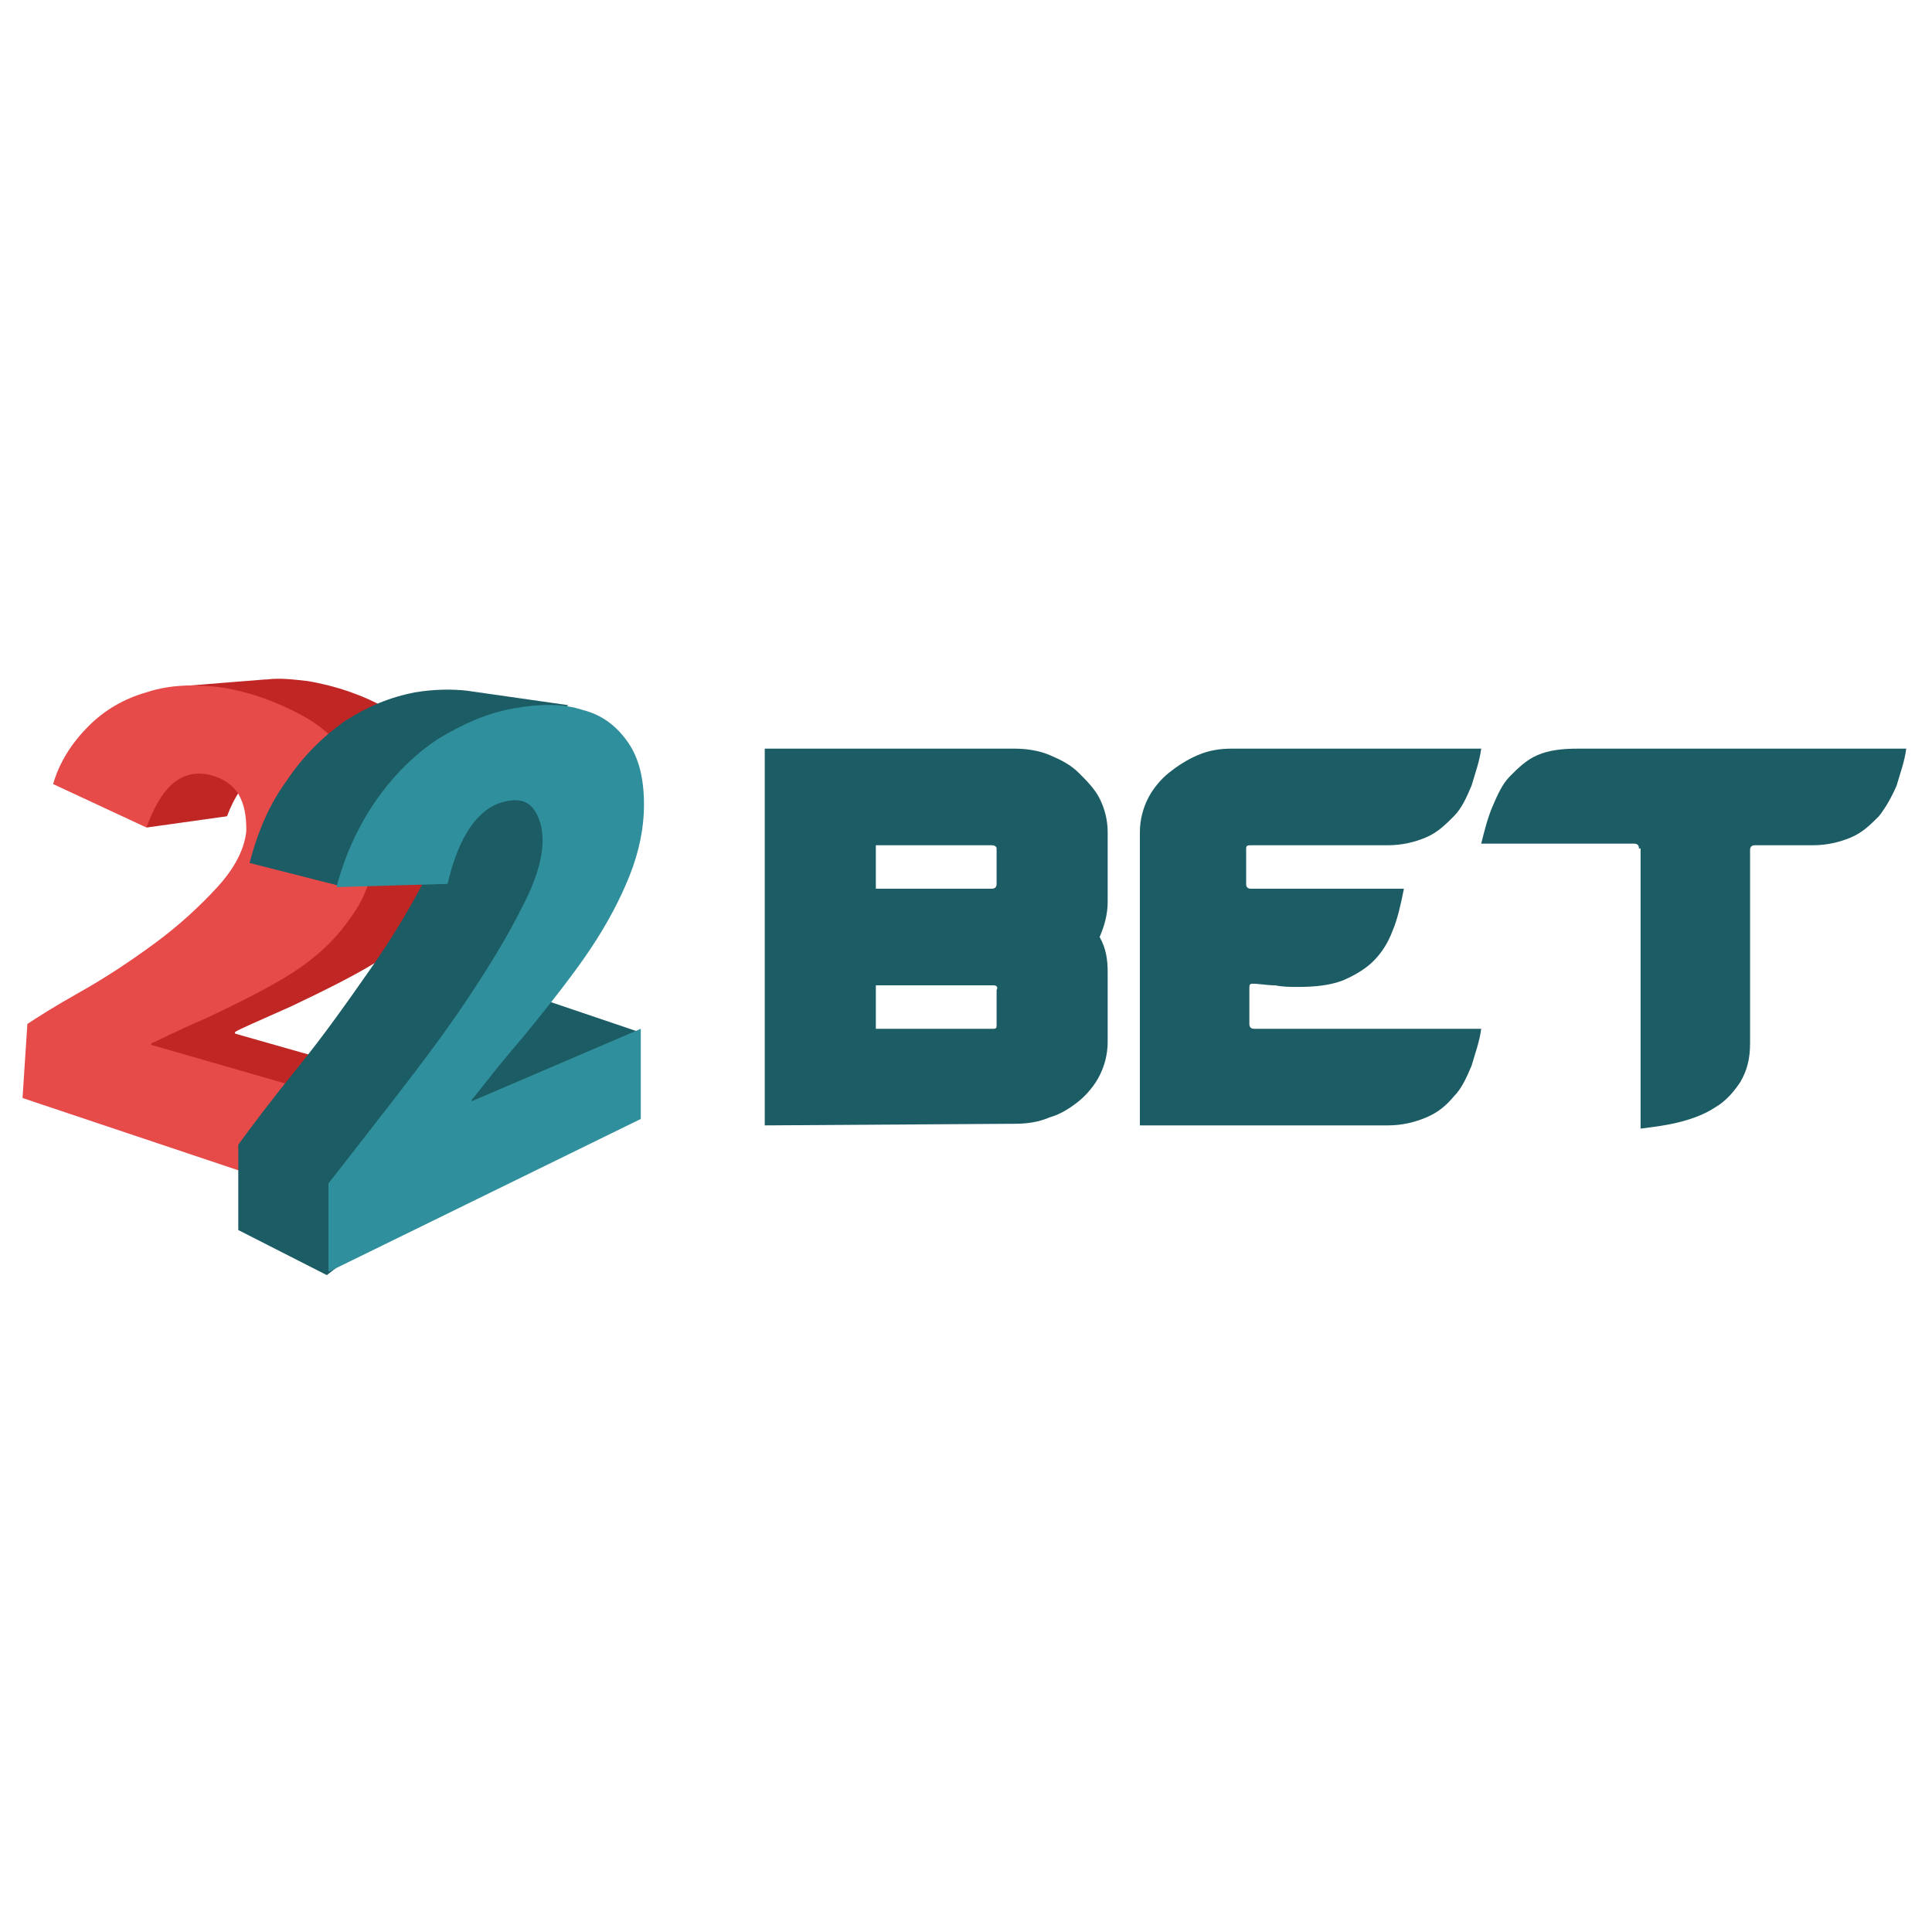
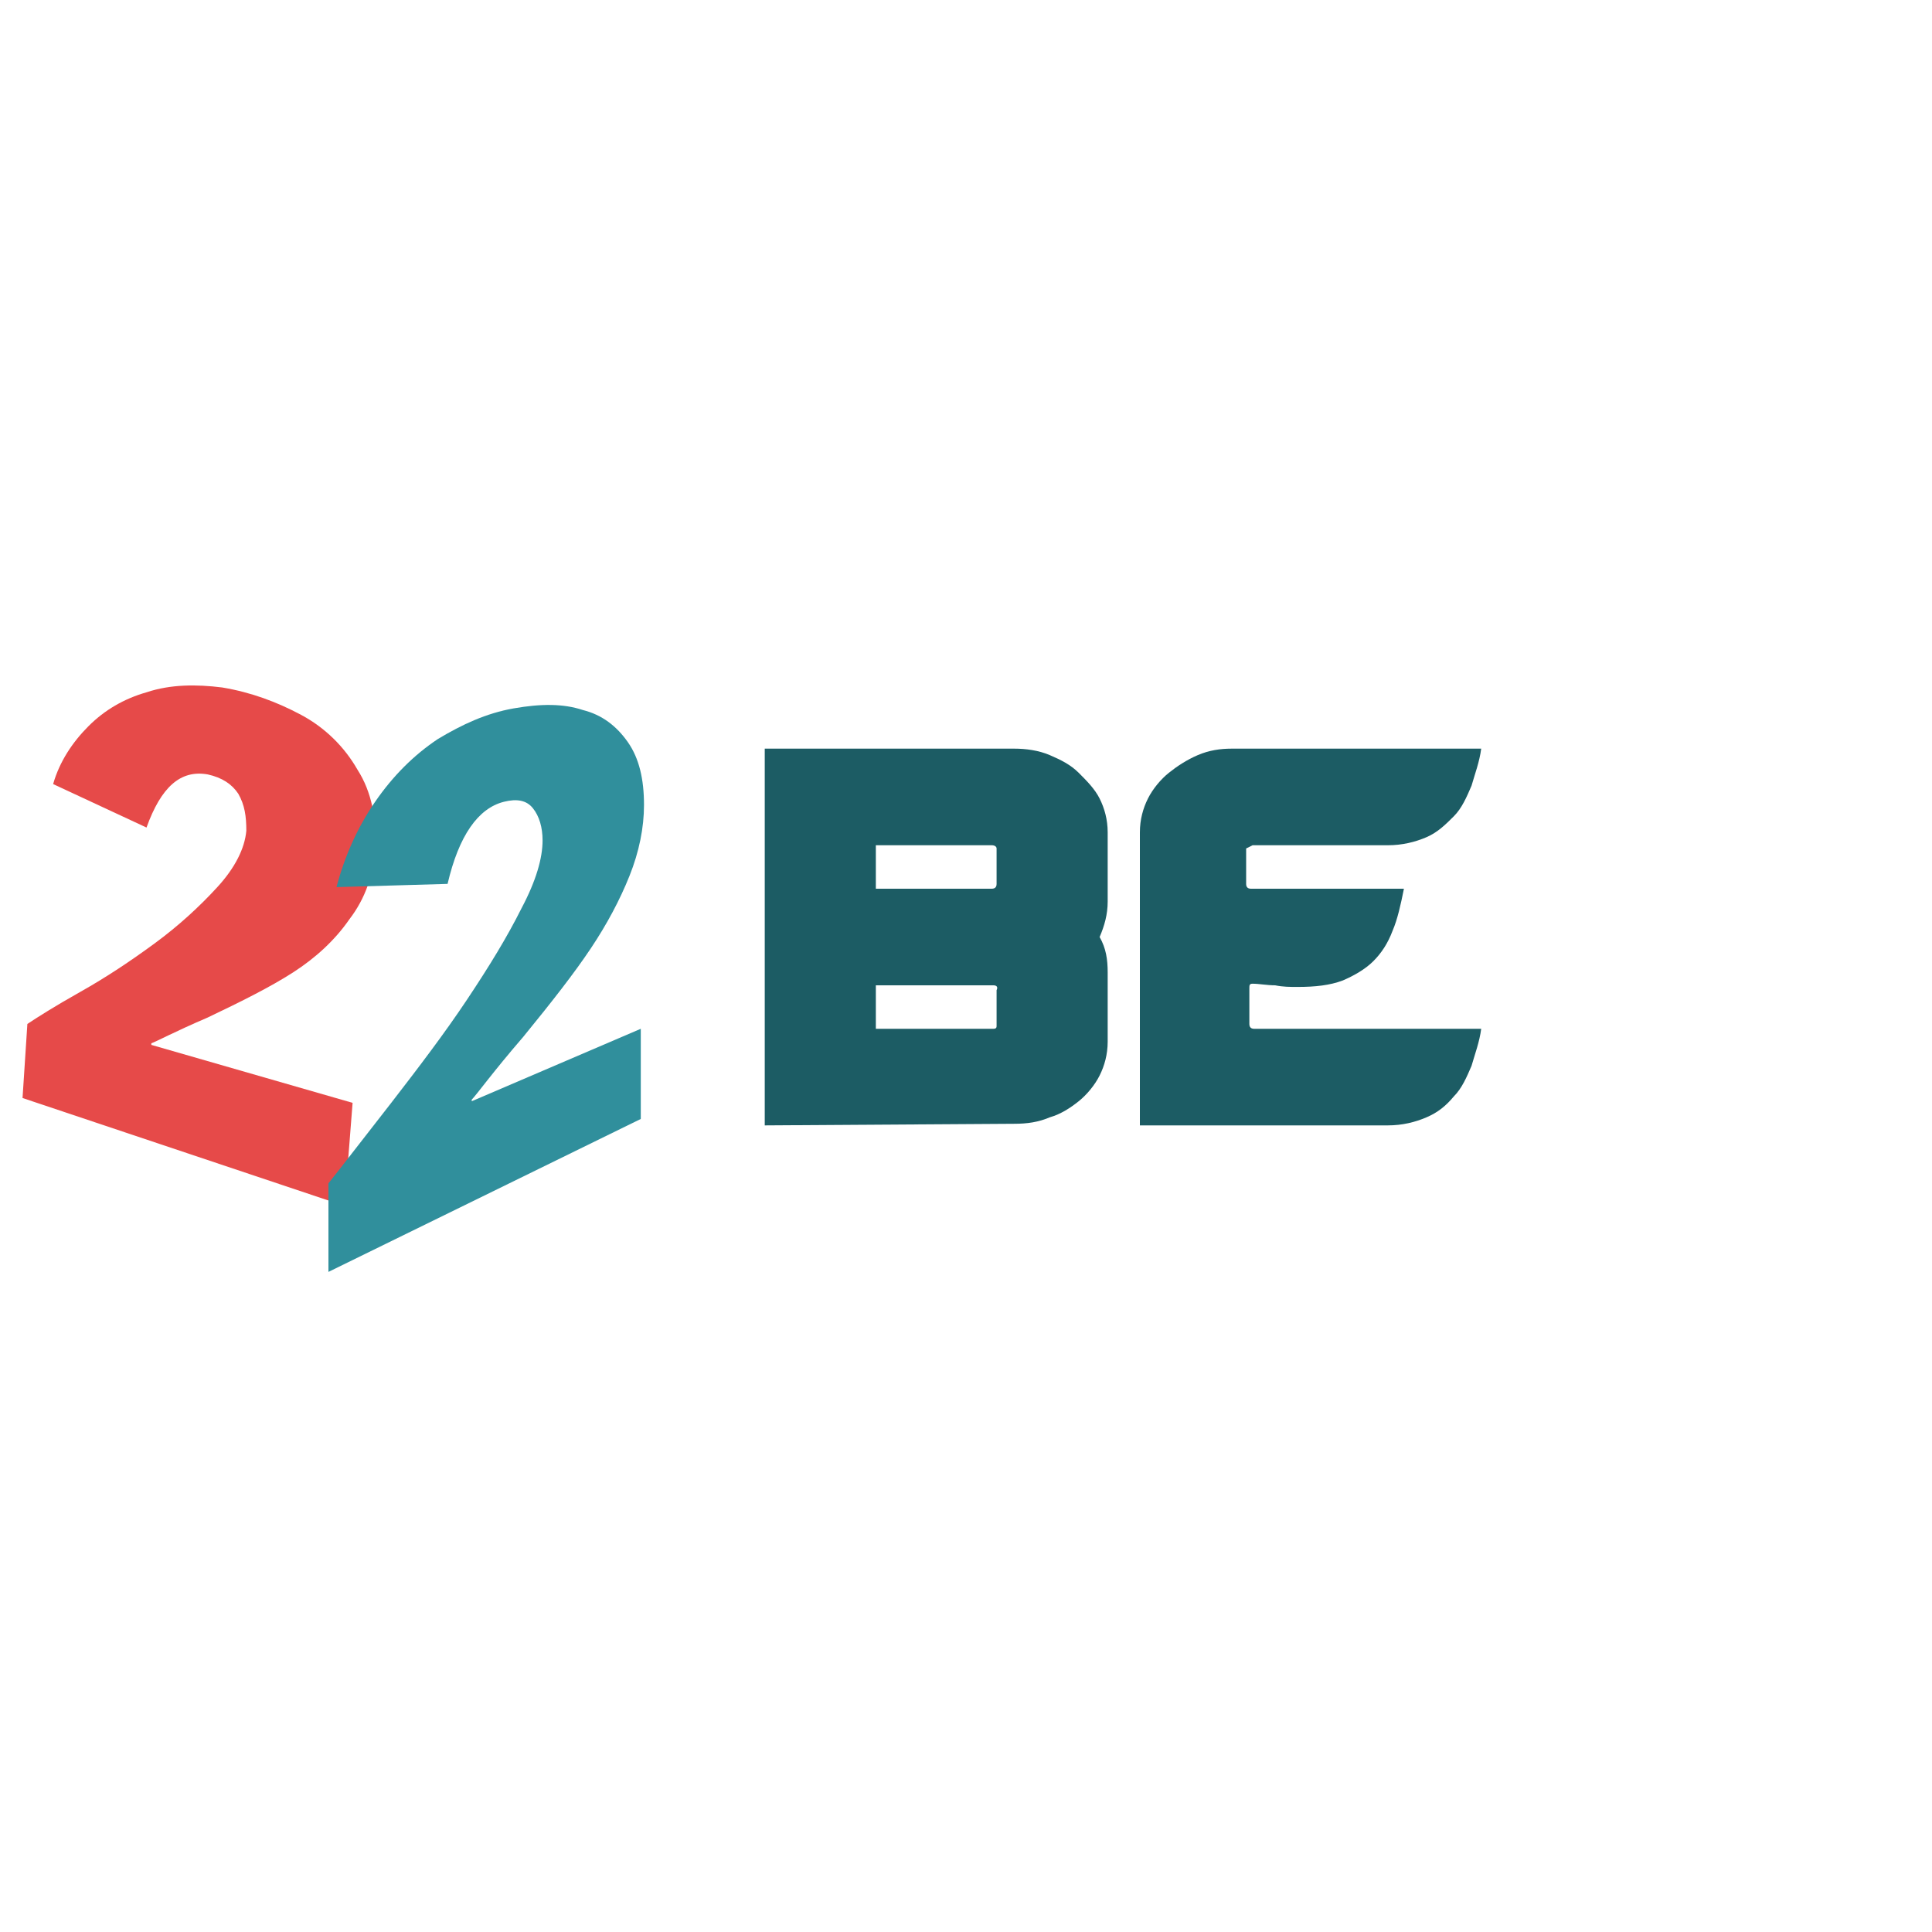
<svg xmlns="http://www.w3.org/2000/svg" version="1.1" id="Layer_1" x="0px" y="0px" viewBox="0 0 120 40" style="enable-background:new 0 0 120 40;" xml:space="preserve" width="100" height="100">
  <style type="text/css">
	.st0{fill:#1C5C64;}
	.st1{fill-rule:evenodd;clip-rule:evenodd;fill:#BF2624;}
	.st2{fill:#E64A49;}
	.st3{fill-rule:evenodd;clip-rule:evenodd;fill:#1C5C64;}
	.st4{fill:#308F9C;}
</style>
  <g>
    <g>
      <g>
        <path class="st0" d="M47.5,29.9V6.5H63c0.7,0,1.5,0.1,2.2,0.4S66.5,7.5,67,8s1,1,1.3,1.6s0.5,1.3,0.5,2.1V16     c0,0.8-0.2,1.5-0.5,2.2c0.4,0.7,0.5,1.4,0.5,2.2v4.3c0,0.8-0.2,1.5-0.5,2.1S67.5,28,67,28.4s-1.1,0.8-1.8,1     c-0.7,0.3-1.4,0.4-2.2,0.4L47.5,29.9L47.5,29.9z M61.6,12.5h-7.2v2.7h7.2c0.2,0,0.3-0.1,0.3-0.3v-2.2     C61.9,12.6,61.8,12.5,61.6,12.5z M61.7,21.2h-7.3v2.7h7.3c0.2,0,0.2-0.1,0.2-0.2v-2.2C62,21.3,61.9,21.2,61.7,21.2z" />
-         <path class="st0" d="M77.4,12.7v2.2c0,0.2,0.1,0.3,0.3,0.3h9.5c-0.2,1-0.4,1.9-0.7,2.6c-0.3,0.8-0.7,1.4-1.2,1.9     s-1.2,0.9-1.9,1.2c-0.8,0.3-1.7,0.4-2.8,0.4c-0.5,0-0.9,0-1.4-0.1c-0.5,0-1-0.1-1.4-0.1c-0.2,0-0.2,0.1-0.2,0.3v2.2     c0,0.2,0.1,0.3,0.3,0.3H92c-0.1,0.8-0.4,1.6-0.6,2.3c-0.3,0.7-0.6,1.4-1.1,1.9c-0.5,0.6-1,1-1.7,1.3s-1.5,0.5-2.4,0.5H70.8V11.7     c0-0.8,0.2-1.5,0.5-2.1C71.6,9,72.1,8.4,72.6,8c0.5-0.4,1.1-0.8,1.8-1.1c0.7-0.3,1.4-0.4,2.1-0.4H92c-0.1,0.8-0.4,1.6-0.6,2.3     c-0.3,0.7-0.6,1.4-1.1,1.9s-1,1-1.7,1.3s-1.5,0.5-2.4,0.5h-8.4C77.5,12.5,77.4,12.5,77.4,12.7z" />
-         <path class="st0" d="M101.8,12.7c0-0.2-0.1-0.3-0.3-0.3H92c0.2-0.8,0.4-1.6,0.7-2.3c0.3-0.7,0.6-1.4,1.1-1.9s1-1,1.7-1.3     C96.2,6.6,97,6.5,98,6.5h20.4c-0.1,0.8-0.4,1.6-0.6,2.3c-0.3,0.7-0.7,1.4-1.1,1.9c-0.5,0.5-1,1-1.7,1.3s-1.5,0.5-2.4,0.5H109     c-0.2,0-0.3,0.1-0.3,0.3v12c0,1-0.2,1.7-0.6,2.4c-0.4,0.6-0.9,1.2-1.6,1.6c-0.6,0.4-1.4,0.7-2.2,0.9c-0.8,0.2-1.6,0.3-2.4,0.4     V12.7H101.8z" />
+         <path class="st0" d="M77.4,12.7v2.2c0,0.2,0.1,0.3,0.3,0.3h9.5c-0.2,1-0.4,1.9-0.7,2.6c-0.3,0.8-0.7,1.4-1.2,1.9     s-1.2,0.9-1.9,1.2c-0.8,0.3-1.7,0.4-2.8,0.4c-0.5,0-0.9,0-1.4-0.1c-0.5,0-1-0.1-1.4-0.1c-0.2,0-0.2,0.1-0.2,0.3v2.2     c0,0.2,0.1,0.3,0.3,0.3H92c-0.1,0.8-0.4,1.6-0.6,2.3c-0.3,0.7-0.6,1.4-1.1,1.9c-0.5,0.6-1,1-1.7,1.3s-1.5,0.5-2.4,0.5H70.8V11.7     c0-0.8,0.2-1.5,0.5-2.1C71.6,9,72.1,8.4,72.6,8c0.5-0.4,1.1-0.8,1.8-1.1c0.7-0.3,1.4-0.4,2.1-0.4H92c-0.1,0.8-0.4,1.6-0.6,2.3     c-0.3,0.7-0.6,1.4-1.1,1.9s-1,1-1.7,1.3s-1.5,0.5-2.4,0.5h-8.4z" />
      </g>
    </g>
    <g>
      <g>
        <g>
          <g>
-             <path class="st1" d="M18.1,22.5c2.1-1,3.9-1.9,5.2-2.7c1.4-0.9,2.5-2,3.5-3.2c1-1.3,1.5-2.7,1.6-4.4c0.1-1.8-0.2-3.4-1-4.8       S25.4,4.9,24,4c-1.4-0.8-3.1-1.4-4.9-1.7c-0.9-0.1-1.7-0.2-2.5-0.1l0,0l0,0c0,0,0,0-0.1,0l-5,0.4L8.9,6.3v0.9       c-0.2,0.3-0.3,0.7-0.4,1L9,8.4l0.1,3l5-0.7c0.9-2.4,2.3-3.4,4-3.1C19,7.8,19.6,8.2,20,8.8c0.4,0.7,0.5,1.4,0.5,2.3       c-0.1,1.1-0.7,2.2-1.7,3.5c-1.1,1.2-2.4,2.4-3.9,3.5s-3,2.1-4.6,3c-1.5,0.9-2.6,1.6-3.3,2l-0.3,4.6L26.5,34l0.4-6.3l-12.3-3.5       v-0.1C14.9,23.9,16.1,23.4,18.1,22.5z" />
-           </g>
+             </g>
        </g>
        <path class="st2" d="M21.4,34.9l0.5-6.4L9.4,24.9v-0.1c0.3-0.1,1.4-0.7,3.5-1.6c2.1-1,3.9-1.9,5.3-2.8c1.4-0.9,2.6-2,3.5-3.3     c1-1.3,1.5-2.8,1.6-4.4c0.1-1.8-0.2-3.5-1.1-4.9c-0.8-1.4-2-2.6-3.5-3.4S15.6,3,13.8,2.7C12.2,2.5,10.6,2.5,9.1,3     C7.7,3.4,6.5,4.1,5.5,5.1S3.7,7.3,3.3,8.7l5.8,2.7c0.9-2.5,2.1-3.6,3.8-3.3c0.9,0.2,1.5,0.6,1.9,1.2c0.4,0.7,0.5,1.4,0.5,2.3     c-0.1,1.1-0.7,2.3-1.8,3.5s-2.4,2.4-3.9,3.5c-1.5,1.1-3,2.1-4.6,3s-2.7,1.6-3.3,2l-0.3,4.6L21.4,34.9z" />
      </g>
      <g>
        <g>
          <g>
-             <path class="st3" d="M33.2,21.9L33.2,21.9L33.2,21.9L33.2,21.9l3.1-10.3l-1.5-4l-1.4,0.2c-0.1-0.8-0.2-1.5-0.5-2.1l2.4-1.9       L29,2.9l0,0c-0.9-0.1-2-0.1-3.2,0.1c-1.6,0.3-3,0.9-4.4,1.8c-1.4,1-2.6,2.2-3.6,3.7c-1.1,1.5-1.8,3.2-2.3,5.1l0,0L21,15l6.4-5       c0,0.2,0.1,0.5,0.1,0.8c0,1-0.4,2.3-1.2,4c-0.9,1.7-1.9,3.4-3.3,5.4s-2.8,4-4.5,6.1s-2.9,3.7-3.7,4.8v5.3l5.5,2.8l19.4-15.1       L33.2,21.9z" />
-           </g>
+             </g>
        </g>
        <path class="st4" d="M39.8,29.5v-5.6l-10.5,4.5v-0.1c0.3-0.3,1.3-1.7,3.2-3.9c1.8-2.2,3.2-4,4.2-5.5s1.8-3,2.4-4.5     c0.6-1.5,0.9-3,0.9-4.4c0-1.6-0.3-2.9-1-3.9s-1.6-1.7-2.8-2C35,3.7,33.6,3.7,31.9,4s-3.2,1-4.7,1.9c-1.5,1-2.8,2.3-3.9,3.9     s-1.9,3.4-2.4,5.3l6.9-0.2c0.7-3,1.9-4.7,3.5-5.1c0.8-0.2,1.4-0.1,1.8,0.4s0.6,1.2,0.6,2c0,1.1-0.4,2.5-1.3,4.2     c-0.9,1.8-2,3.6-3.4,5.7s-3,4.2-4.7,6.4c-1.8,2.3-3.1,4-3.9,5V39L39.8,29.5z" />
      </g>
    </g>
  </g>
</svg>